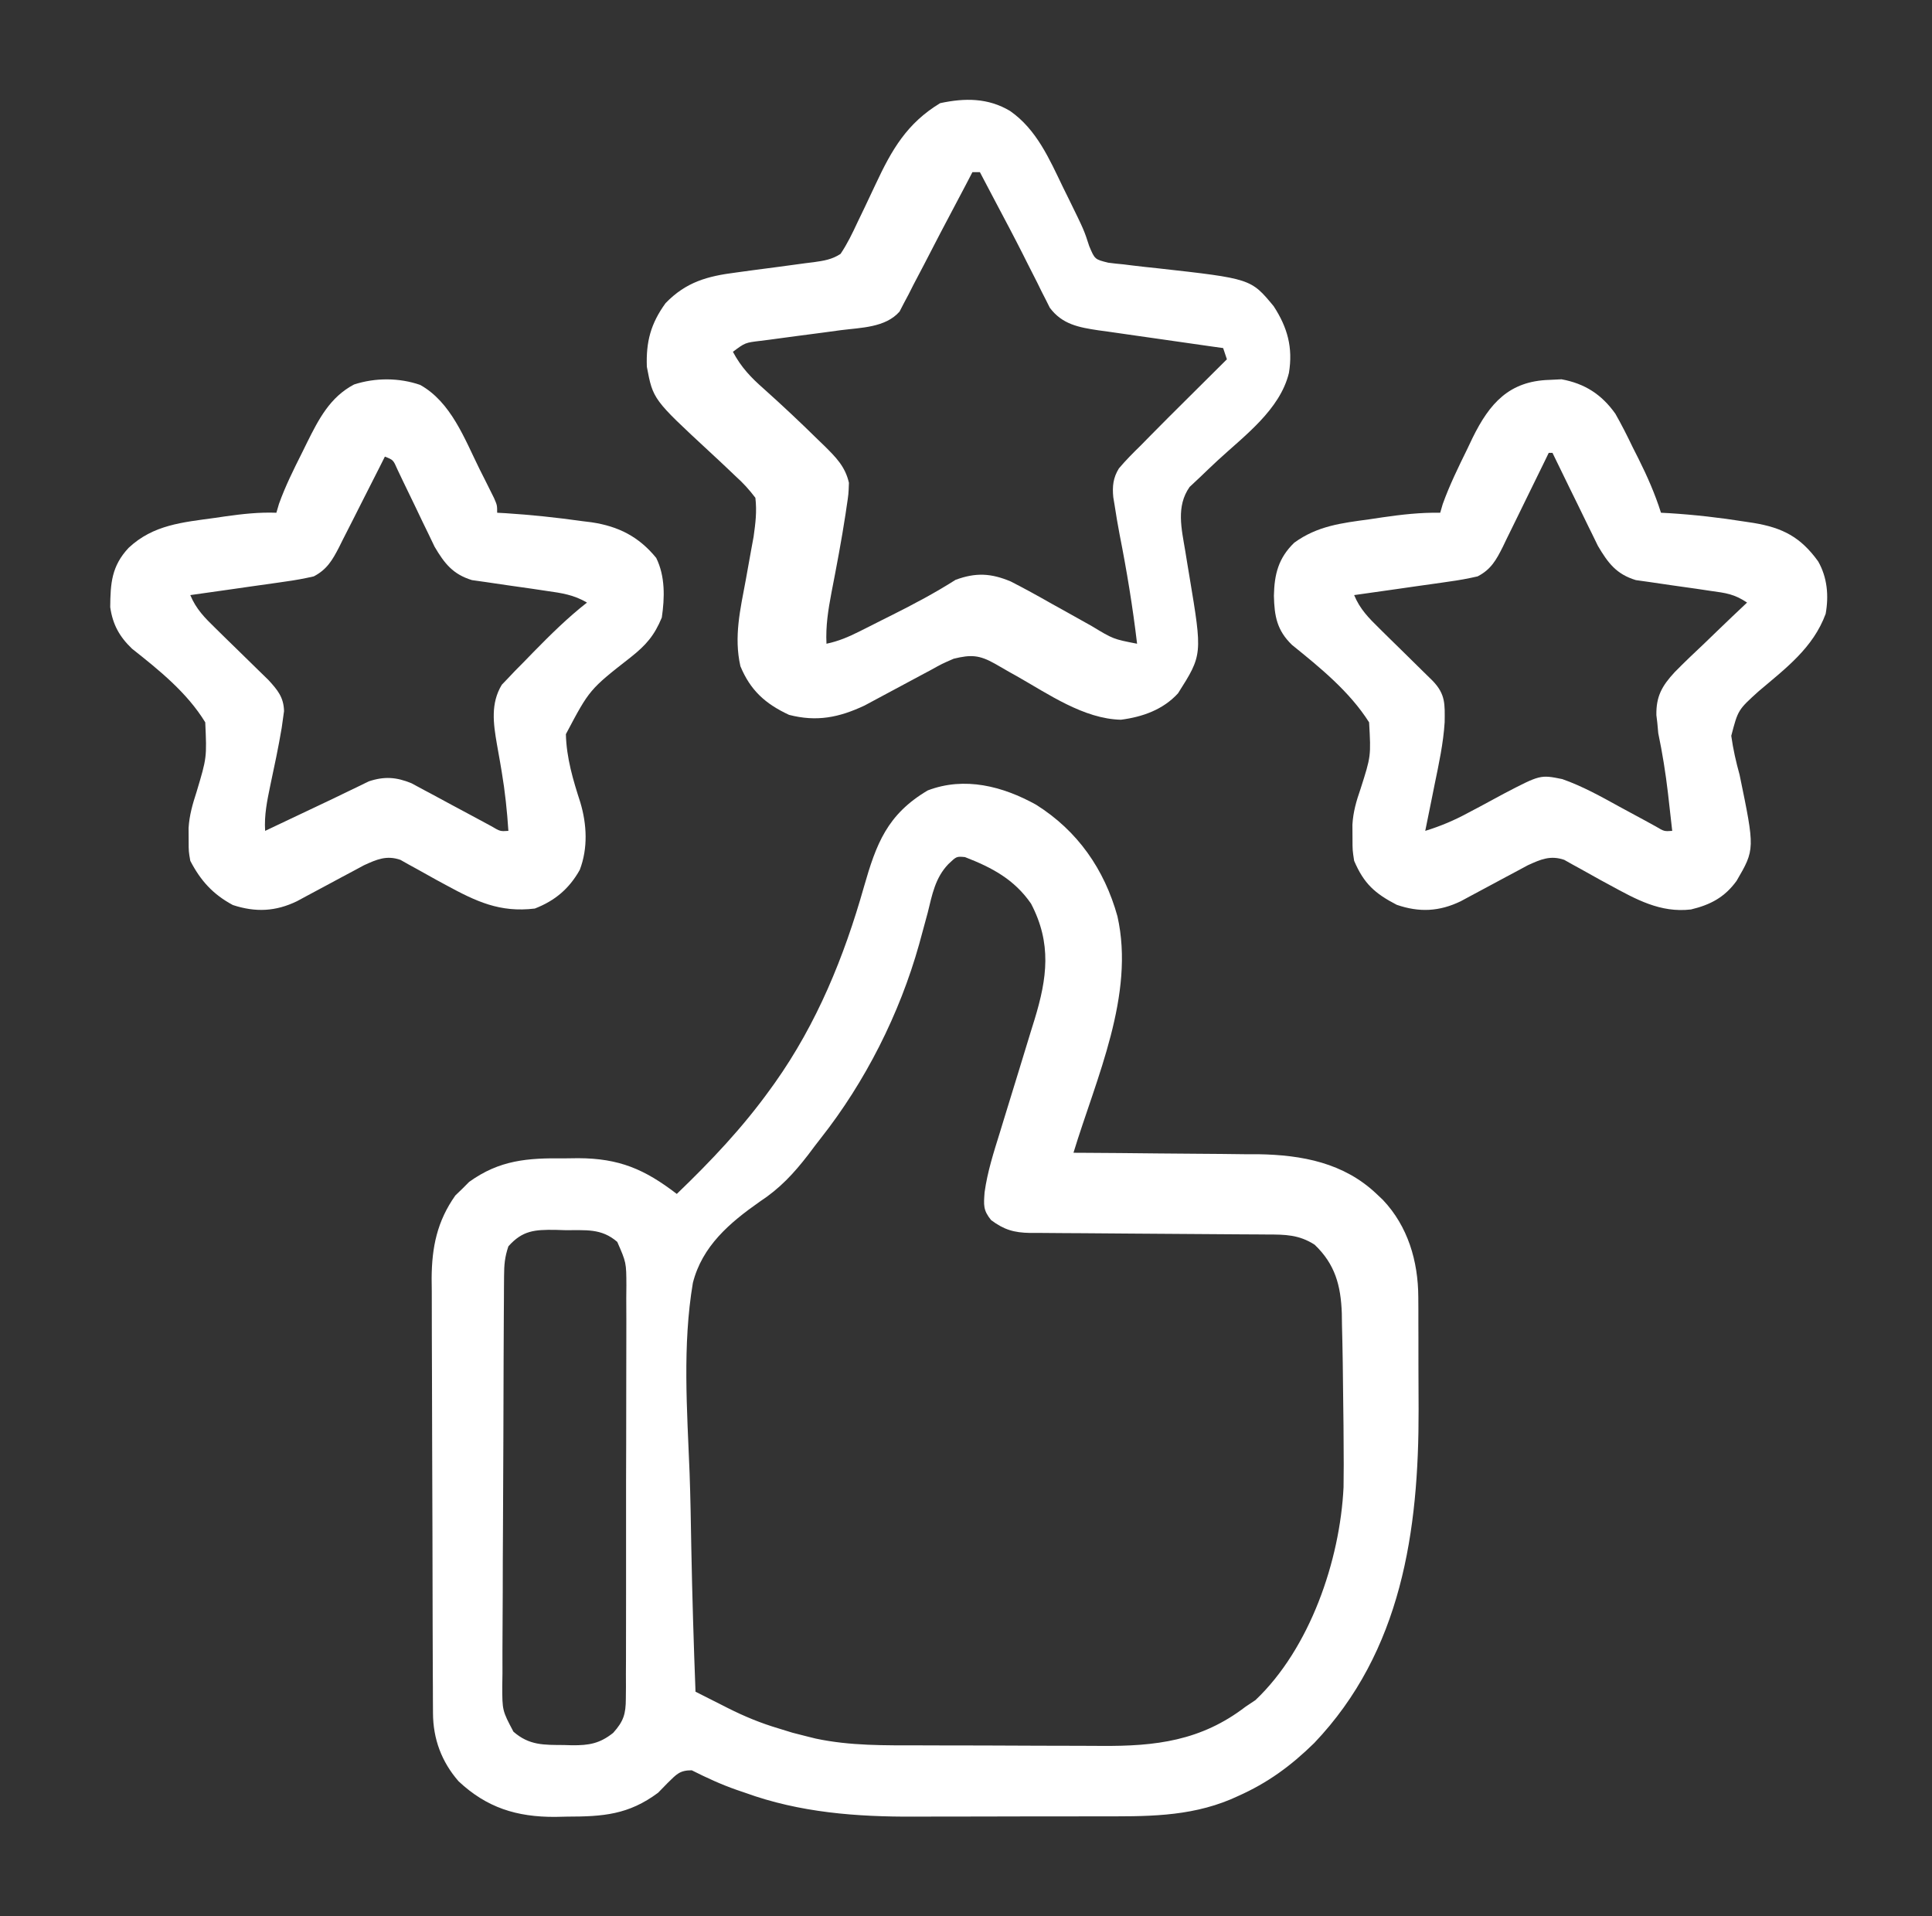
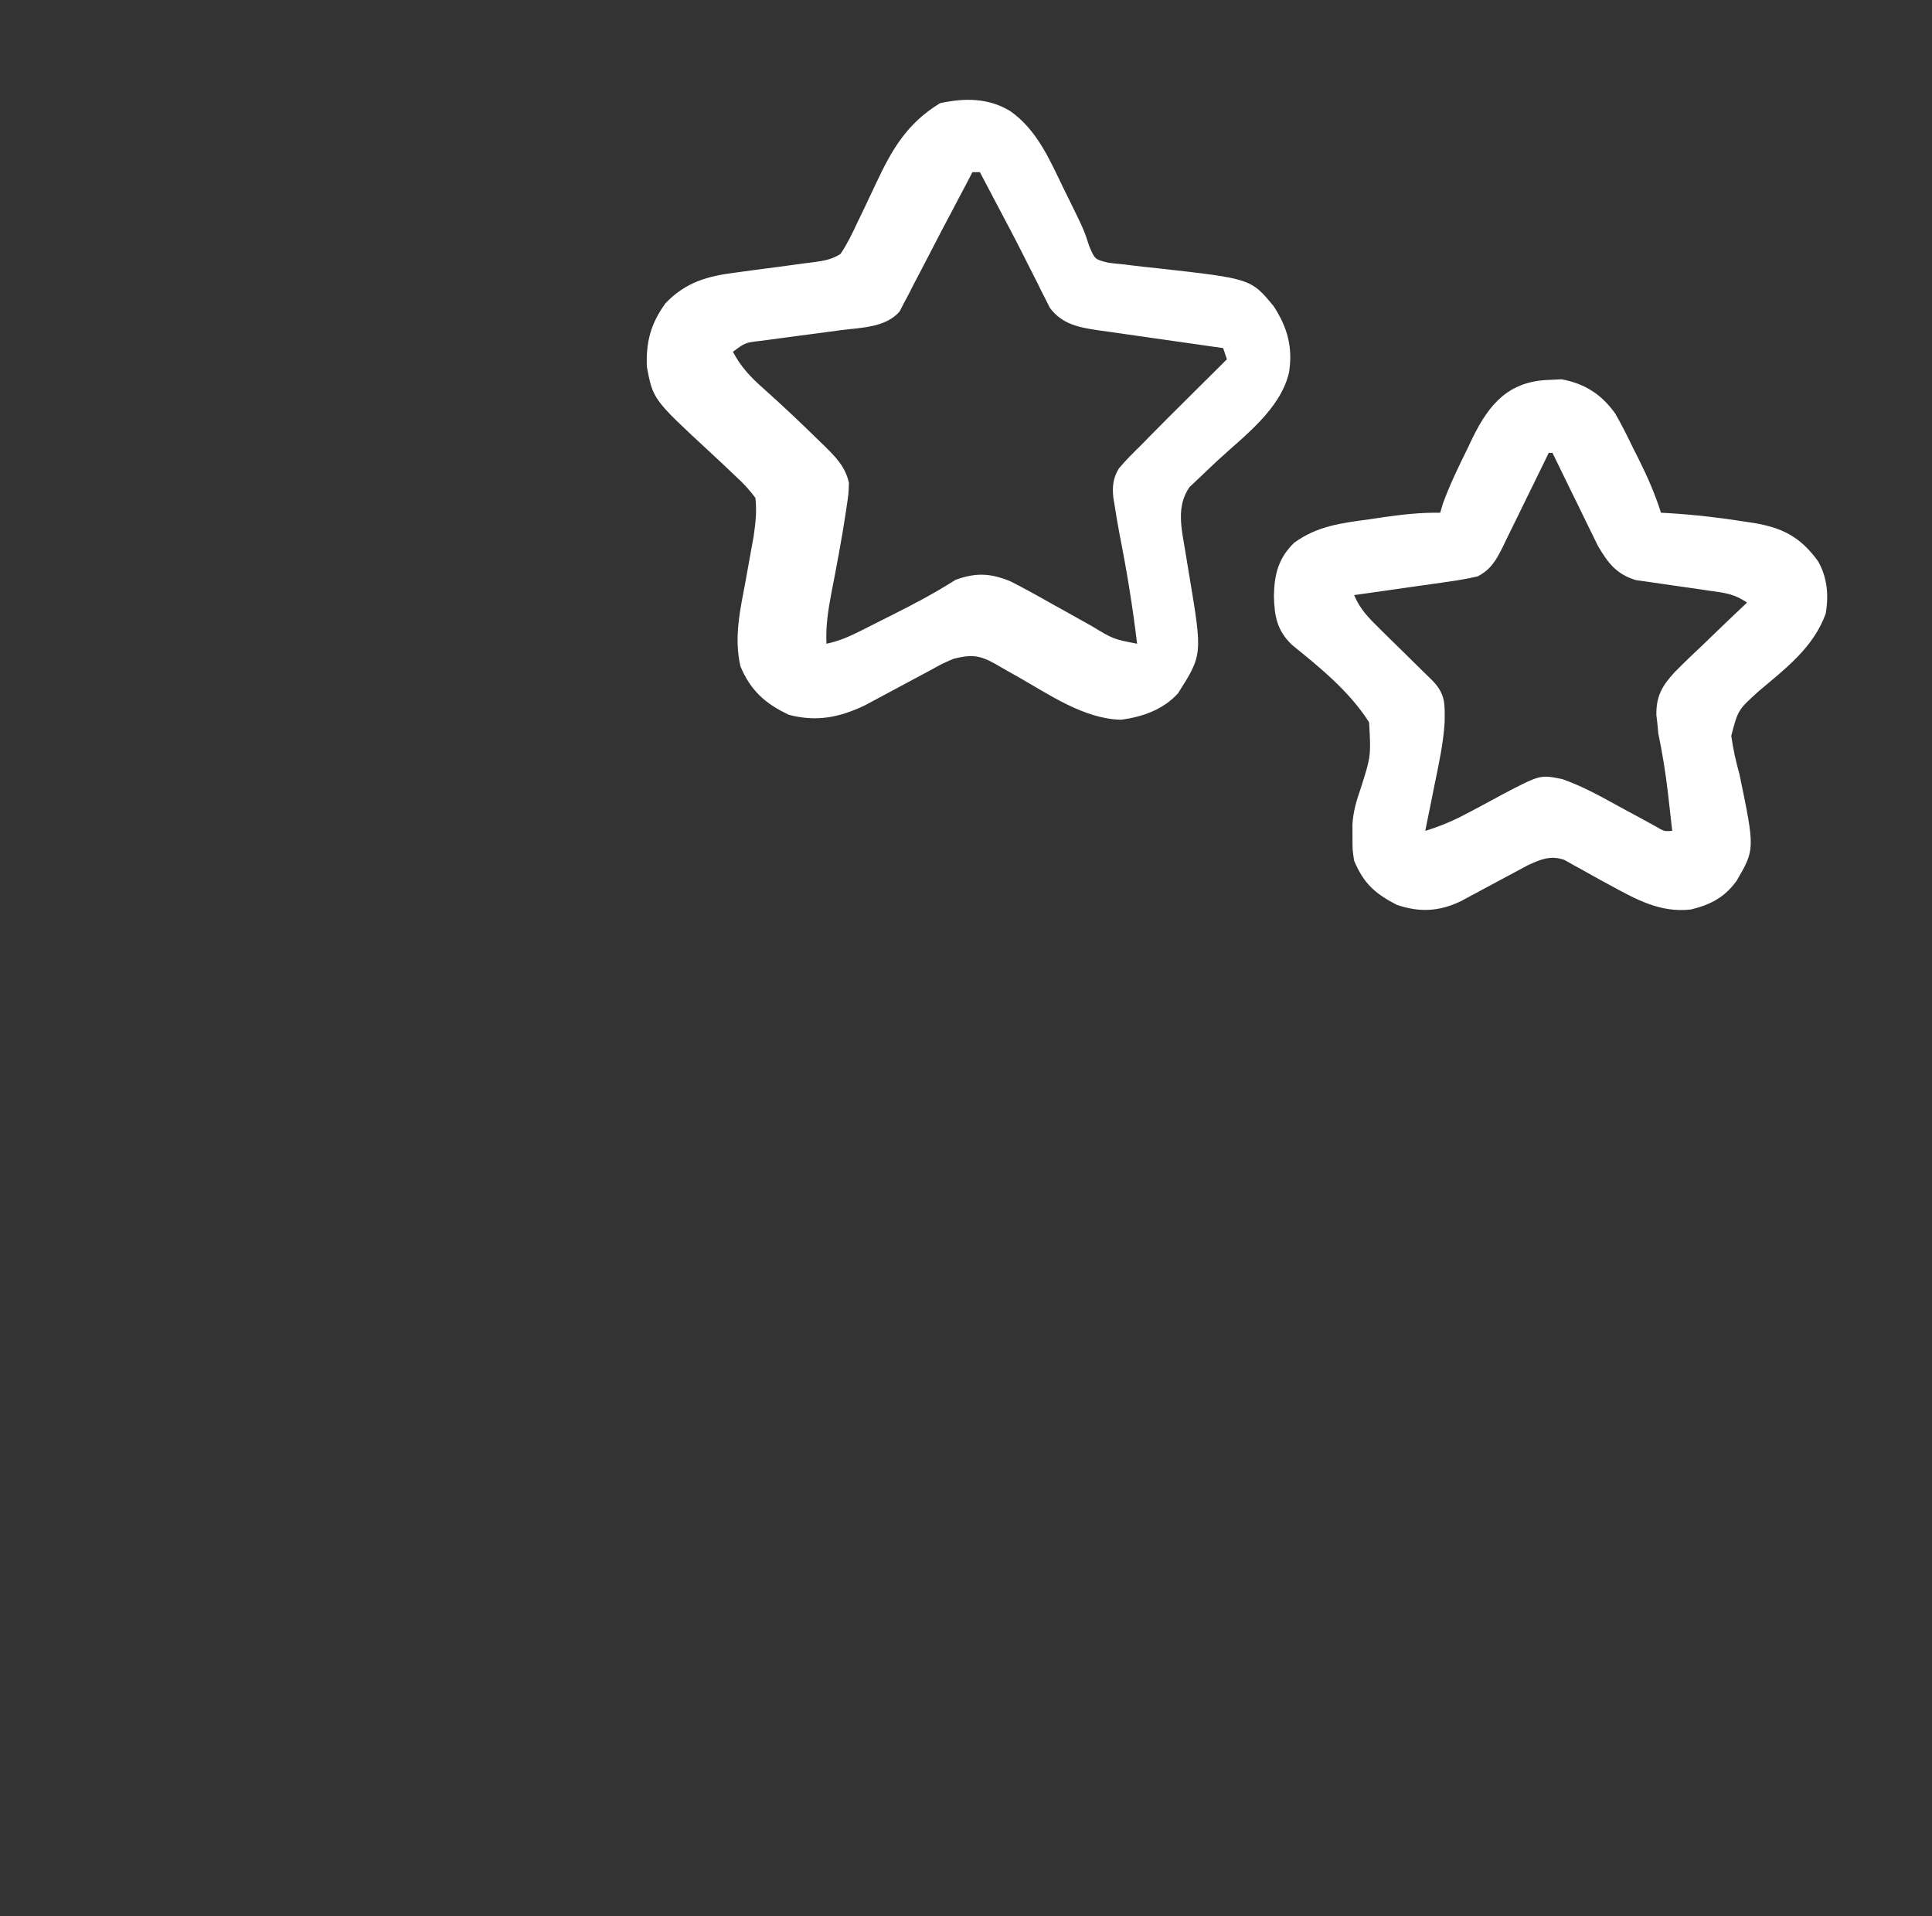
<svg xmlns="http://www.w3.org/2000/svg" width="121" height="120" viewBox="0 0 121 120" fill="none">
  <rect x="0" y="0" width="121" height="120" fill="#333333" stroke="none" />
-   <path d="M64.887 50.391C67.494 52.03 69.166 54.438 69.984 57.378C71.097 62.3 68.658 67.504 67.231 72.188C67.4 72.188 67.569 72.189 67.744 72.19C69.354 72.199 70.963 72.212 72.573 72.231C73.4 72.24 74.228 72.247 75.055 72.251C76.01 72.255 76.964 72.267 77.919 72.279C78.211 72.279 78.503 72.28 78.804 72.28C81.555 72.325 84.166 72.82 86.215 74.766C86.344 74.889 86.474 75.012 86.608 75.138C88.177 76.793 88.818 78.977 88.827 81.222C88.829 81.605 88.829 81.605 88.832 81.995C88.832 82.407 88.832 82.407 88.832 82.827C88.833 83.113 88.834 83.399 88.835 83.693C88.836 84.3 88.836 84.906 88.836 85.512C88.837 86.428 88.841 87.344 88.846 88.26C88.863 95.863 87.784 103.408 82.306 109.155C80.844 110.585 79.409 111.639 77.543 112.471C77.393 112.538 77.243 112.605 77.088 112.674C74.404 113.8 71.694 113.745 68.835 113.742C68.396 113.743 67.958 113.744 67.519 113.745C66.602 113.747 65.685 113.747 64.767 113.746C63.604 113.745 62.441 113.748 61.277 113.754C60.371 113.757 59.466 113.758 58.56 113.757C58.132 113.757 57.703 113.758 57.275 113.761C53.659 113.778 50.092 113.512 46.664 112.266C46.494 112.208 46.323 112.15 46.148 112.09C45.164 111.748 44.256 111.327 43.324 110.859C42.571 110.859 42.376 111.104 41.83 111.636C41.627 111.844 41.424 112.051 41.215 112.266C39.366 113.642 37.771 113.757 35.531 113.76C35.278 113.766 35.024 113.771 34.763 113.777C32.362 113.786 30.487 113.204 28.721 111.548C27.653 110.325 27.125 108.892 27.118 107.281C27.116 107.025 27.114 106.769 27.113 106.506C27.112 106.225 27.111 105.944 27.111 105.655C27.109 105.359 27.108 105.063 27.106 104.758C27.101 103.776 27.099 102.795 27.096 101.813C27.096 101.475 27.095 101.136 27.094 100.797C27.089 99.206 27.086 97.614 27.084 96.023C27.081 94.189 27.075 92.356 27.066 90.522C27.059 89.103 27.055 87.684 27.055 86.265C27.054 85.418 27.052 84.572 27.046 83.725C27.04 82.778 27.041 81.832 27.042 80.886C27.039 80.608 27.036 80.331 27.033 80.045C27.045 78.092 27.378 76.478 28.517 74.863C28.733 74.655 28.733 74.655 28.954 74.443C29.095 74.301 29.236 74.159 29.382 74.013C31.292 72.639 33.039 72.51 35.355 72.539C35.641 72.535 35.927 72.532 36.221 72.528C38.794 72.539 40.374 73.224 42.387 74.766C44.529 72.708 46.51 70.617 48.246 68.203C48.337 68.076 48.429 67.95 48.523 67.819C51.163 64.097 52.868 59.914 54.105 55.547C54.88 52.838 55.562 51.002 58.105 49.497C60.42 48.615 62.805 49.237 64.887 50.391ZM59.393 54.114C58.571 54.973 58.382 56.018 58.105 57.144C57.985 57.59 57.864 58.036 57.742 58.481C57.682 58.7 57.623 58.92 57.561 59.145C56.339 63.493 54.195 67.743 51.398 71.288C51.138 71.618 50.885 71.953 50.635 72.29C49.711 73.488 48.846 74.423 47.576 75.255C45.699 76.571 43.978 78.032 43.394 80.338C42.736 84.234 43.032 88.298 43.188 92.226C43.244 93.774 43.268 95.322 43.295 96.87C43.353 99.894 43.443 102.915 43.559 105.938C44.083 106.203 44.608 106.468 45.134 106.733C45.355 106.845 45.355 106.845 45.581 106.96C46.629 107.487 47.636 107.903 48.759 108.237C49.047 108.326 49.336 108.414 49.633 108.506C49.951 108.59 50.27 108.671 50.59 108.75C50.755 108.791 50.92 108.832 51.091 108.874C53.255 109.334 55.418 109.296 57.619 109.298C58.05 109.299 58.48 109.301 58.91 109.302C59.809 109.305 60.708 109.306 61.606 109.306C62.75 109.306 63.894 109.312 65.038 109.32C65.926 109.325 66.814 109.326 67.702 109.326C68.123 109.327 68.545 109.329 68.966 109.332C72.373 109.359 75.224 109.016 78.012 106.875C78.215 106.74 78.418 106.604 78.627 106.465C82.041 103.23 83.927 97.713 84.146 93.127C84.16 92.187 84.159 91.248 84.149 90.308C84.147 89.967 84.145 89.627 84.143 89.287C84.136 88.436 84.125 87.585 84.112 86.734C84.106 86.273 84.101 85.812 84.096 85.351C84.085 84.552 84.067 83.753 84.047 82.954C84.044 82.721 84.04 82.487 84.037 82.246C83.976 80.506 83.619 79.167 82.333 77.944C81.35 77.314 80.491 77.308 79.362 77.307C79.19 77.306 79.018 77.304 78.841 77.303C78.468 77.301 78.094 77.299 77.721 77.297C77.13 77.294 76.539 77.29 75.948 77.285C74.267 77.27 72.587 77.257 70.906 77.25C69.878 77.245 68.85 77.237 67.822 77.226C67.43 77.223 67.039 77.221 66.647 77.22C66.099 77.219 65.551 77.213 65.003 77.207C64.761 77.208 64.761 77.208 64.514 77.209C63.507 77.192 62.882 77.009 62.074 76.406C61.571 75.789 61.605 75.469 61.664 74.665C61.842 73.374 62.237 72.154 62.623 70.913C62.701 70.66 62.778 70.407 62.857 70.146C63.185 69.07 63.517 67.995 63.849 66.92C64.091 66.132 64.331 65.344 64.572 64.556C64.684 64.195 64.684 64.195 64.799 63.826C65.585 61.247 65.876 59.076 64.573 56.588C63.528 55.073 62.127 54.327 60.434 53.672C59.906 53.624 59.906 53.624 59.393 54.114ZM31.84 78.047C31.609 78.74 31.574 79.197 31.569 79.919C31.567 80.161 31.565 80.403 31.563 80.651C31.562 80.916 31.561 81.181 31.56 81.454C31.558 81.733 31.556 82.012 31.554 82.299C31.549 83.225 31.545 84.15 31.541 85.075C31.54 85.394 31.539 85.713 31.538 86.032C31.532 87.358 31.528 88.685 31.526 90.011C31.522 91.911 31.514 93.81 31.501 95.71C31.491 97.046 31.487 98.382 31.486 99.719C31.485 100.517 31.482 101.314 31.474 102.112C31.467 103.003 31.467 103.893 31.469 104.783C31.465 105.047 31.461 105.31 31.457 105.582C31.458 107.118 31.458 107.118 32.156 108.441C33.15 109.31 34.065 109.268 35.326 109.277C35.492 109.282 35.658 109.287 35.829 109.292C36.895 109.3 37.564 109.183 38.402 108.516C39.053 107.794 39.194 107.335 39.196 106.37C39.199 106.126 39.201 105.882 39.203 105.63C39.202 105.364 39.201 105.097 39.2 104.822C39.203 104.4 39.203 104.4 39.205 103.969C39.209 103.197 39.209 102.425 39.208 101.653C39.207 101.008 39.208 100.364 39.21 99.719C39.213 98.198 39.213 96.676 39.21 95.155C39.207 93.586 39.211 92.018 39.217 90.449C39.222 89.102 39.224 87.754 39.222 86.406C39.221 85.602 39.222 84.798 39.226 83.993C39.23 83.096 39.227 82.199 39.223 81.302C39.226 80.903 39.226 80.903 39.23 80.495C39.224 79.062 39.224 79.062 38.659 77.77C37.656 76.899 36.675 77.05 35.399 77.036C35.188 77.029 34.976 77.022 34.758 77.016C33.495 77.004 32.728 77.047 31.84 78.047Z" fill="white" />
  <path d="M63.263 6.951C64.921 8.107 65.718 9.95 66.571 11.719C66.693 11.966 66.815 12.213 66.941 12.468C67.896 14.416 67.896 14.416 68.217 15.411C68.567 16.243 68.567 16.243 69.411 16.451C69.728 16.493 70.047 16.528 70.366 16.555C70.622 16.588 70.622 16.588 70.882 16.62C71.427 16.688 71.972 16.745 72.519 16.802C78.344 17.452 78.344 17.452 79.769 19.175C80.639 20.511 80.985 21.774 80.725 23.353C80.163 25.661 77.941 27.284 76.266 28.83C75.895 29.174 75.53 29.524 75.165 29.875C74.947 30.08 74.728 30.284 74.504 30.494C73.648 31.712 73.999 33.106 74.232 34.505C74.275 34.767 74.317 35.028 74.361 35.298C74.405 35.565 74.45 35.833 74.496 36.108C75.311 41.002 75.311 41.002 73.778 43.418C72.841 44.442 71.558 44.894 70.205 45.071C67.877 45.02 65.655 43.46 63.679 42.341C63.523 42.254 63.366 42.167 63.205 42.077C62.908 41.911 62.613 41.741 62.32 41.567C61.334 41.012 60.814 40.985 59.73 41.25C59.001 41.566 59.001 41.566 58.267 41.974C58.132 42.046 57.997 42.117 57.859 42.191C57.432 42.417 57.006 42.646 56.581 42.876C56.157 43.105 55.732 43.333 55.306 43.559C54.919 43.765 54.533 43.972 54.147 44.181C52.537 44.938 51.142 45.212 49.418 44.766C47.931 44.074 46.997 43.231 46.371 41.719C45.952 39.872 46.367 38.148 46.708 36.313C46.822 35.691 46.933 35.068 47.044 34.445C47.094 34.171 47.145 33.897 47.197 33.614C47.316 32.757 47.41 32.035 47.309 31.172C46.901 30.637 46.551 30.253 46.06 29.812C45.932 29.69 45.804 29.568 45.672 29.442C45.264 29.053 44.852 28.669 44.437 28.286C40.899 25.009 40.899 25.009 40.512 22.969C40.454 21.394 40.759 20.259 41.684 18.984C42.97 17.655 44.306 17.293 46.094 17.066C46.451 17.018 46.807 16.969 47.163 16.92C47.721 16.846 48.279 16.772 48.837 16.7C49.378 16.629 49.919 16.555 50.46 16.48C50.71 16.45 50.71 16.45 50.966 16.418C51.59 16.33 52.113 16.25 52.644 15.898C53.067 15.27 53.387 14.604 53.705 13.92C53.855 13.609 54.004 13.298 54.154 12.988C54.386 12.502 54.617 12.015 54.844 11.527C55.849 9.38 56.799 7.72 58.881 6.46C60.424 6.129 61.883 6.123 63.263 6.951ZM60.902 10.781C60.763 11.048 60.624 11.315 60.48 11.591C59.959 12.588 59.432 13.583 58.904 14.577C58.558 15.235 58.218 15.896 57.878 16.557C57.656 16.981 57.434 17.404 57.211 17.827C57.109 18.029 57.007 18.231 56.902 18.439C56.802 18.627 56.702 18.814 56.599 19.007C56.514 19.173 56.428 19.338 56.34 19.509C55.462 20.518 53.916 20.516 52.659 20.676C52.292 20.726 51.925 20.776 51.557 20.826C50.983 20.902 50.408 20.977 49.834 21.052C49.276 21.125 48.719 21.201 48.162 21.277C47.903 21.309 47.903 21.309 47.639 21.343C46.668 21.458 46.668 21.458 45.902 22.031C46.42 23.003 47.025 23.636 47.85 24.36C48.994 25.385 50.111 26.432 51.205 27.51C51.346 27.646 51.488 27.783 51.634 27.924C52.352 28.635 52.938 29.22 53.168 30.234C53.144 30.937 53.144 30.937 53.021 31.743C53 31.891 52.978 32.038 52.956 32.19C52.704 33.843 52.39 35.487 52.071 37.127C51.867 38.205 51.707 39.209 51.762 40.312C52.515 40.154 53.141 39.886 53.828 39.541C54.044 39.432 54.261 39.324 54.484 39.212C54.712 39.096 54.94 38.981 55.175 38.862C55.524 38.688 55.524 38.688 55.88 38.51C57.237 37.828 58.564 37.127 59.845 36.311C61.12 35.841 62.073 35.896 63.305 36.414C64.173 36.858 65.022 37.325 65.868 37.808C66.162 37.971 66.457 38.135 66.752 38.298C67.295 38.598 67.836 38.901 68.377 39.207C69.72 40.021 69.72 40.021 71.215 40.312C70.942 38.008 70.569 35.737 70.118 33.461C70.002 32.855 69.901 32.25 69.808 31.641C69.781 31.474 69.752 31.307 69.724 31.135C69.658 30.454 69.714 29.918 70.077 29.332C70.509 28.821 70.97 28.358 71.449 27.891C71.661 27.675 71.872 27.46 72.09 27.238C72.803 26.512 73.525 25.795 74.247 25.078C74.499 24.827 74.751 24.576 75.004 24.325C75.615 23.716 76.227 23.108 76.84 22.5C76.762 22.268 76.685 22.036 76.605 21.797C76.328 21.758 76.05 21.719 75.763 21.679C74.73 21.534 73.697 21.385 72.664 21.235C72.218 21.17 71.771 21.107 71.324 21.044C70.681 20.954 70.038 20.861 69.396 20.767C69.097 20.726 69.097 20.726 68.793 20.685C67.573 20.502 66.526 20.316 65.748 19.27C65.632 19.038 65.632 19.038 65.514 18.801C65.424 18.625 65.334 18.449 65.241 18.268C65.102 17.984 65.102 17.984 64.96 17.695C64.757 17.296 64.554 16.896 64.351 16.497C64.247 16.29 64.144 16.084 64.037 15.871C63.504 14.817 62.949 13.774 62.396 12.729C62.198 12.353 62 11.976 61.801 11.599C61.659 11.329 61.517 11.059 61.371 10.781C61.216 10.781 61.062 10.781 60.902 10.781Z" fill="white" />
-   <path d="M26.318 24.105C28.255 25.189 29.095 27.481 30.038 29.385C30.145 29.596 30.251 29.807 30.361 30.025C30.461 30.226 30.562 30.428 30.665 30.635C30.756 30.817 30.847 30.999 30.94 31.187C31.137 31.641 31.137 31.641 31.137 32.109C31.305 32.118 31.473 32.127 31.647 32.136C33.268 32.239 34.875 32.41 36.483 32.637C36.668 32.66 36.852 32.682 37.043 32.706C38.733 32.958 40.009 33.603 41.098 34.937C41.666 36.089 41.632 37.425 41.449 38.672C40.986 39.792 40.461 40.398 39.517 41.146C36.921 43.176 36.921 43.176 35.441 45.975C35.477 47.464 35.891 48.846 36.347 50.254C36.757 51.63 36.828 53.116 36.312 54.471C35.653 55.647 34.763 56.404 33.495 56.895C31.304 57.16 29.82 56.452 27.928 55.423C27.731 55.317 27.534 55.21 27.331 55.1C26.933 54.883 26.536 54.662 26.142 54.437C25.864 54.285 25.864 54.285 25.58 54.129C25.415 54.035 25.249 53.942 25.079 53.846C24.212 53.547 23.598 53.816 22.789 54.187C22.576 54.302 22.362 54.417 22.142 54.536C21.907 54.661 21.671 54.786 21.429 54.915C21.064 55.112 21.064 55.112 20.692 55.312C20.209 55.572 19.726 55.831 19.241 56.089C19.028 56.204 18.814 56.319 18.594 56.438C17.256 57.083 16.006 57.141 14.584 56.675C13.338 56.006 12.566 55.153 11.918 53.906C11.816 53.323 11.816 53.323 11.815 52.661C11.814 52.394 11.812 52.126 11.811 51.85C11.86 51.047 12.063 50.354 12.311 49.59C12.954 47.444 12.954 47.444 12.855 45.234C11.714 43.368 9.966 41.967 8.267 40.622C7.477 39.865 7.058 39.105 6.903 38.02C6.916 36.523 6.988 35.45 8.054 34.308C9.598 32.86 11.428 32.711 13.456 32.432C13.779 32.385 13.779 32.385 14.109 32.336C15.184 32.185 16.22 32.069 17.309 32.109C17.389 31.834 17.389 31.834 17.472 31.554C17.872 30.439 18.389 29.402 18.92 28.345C19.022 28.137 19.124 27.93 19.229 27.716C19.959 26.253 20.664 24.872 22.172 24.078C23.499 23.645 25 23.647 26.318 24.105ZM24.105 28.594C24.004 28.796 23.902 28.998 23.798 29.206C23.419 29.959 23.037 30.709 22.655 31.459C22.49 31.784 22.326 32.108 22.163 32.434C21.927 32.902 21.689 33.369 21.45 33.835C21.378 33.98 21.306 34.125 21.232 34.275C20.812 35.087 20.471 35.666 19.652 36.094C19.05 36.232 18.479 36.337 17.869 36.419C17.699 36.444 17.528 36.469 17.353 36.495C16.811 36.574 16.269 36.649 15.727 36.724C15.358 36.777 14.99 36.83 14.621 36.883C13.721 37.014 12.819 37.141 11.918 37.266C12.281 38.14 12.818 38.682 13.493 39.338C13.711 39.553 13.93 39.768 14.155 39.989C14.386 40.214 14.617 40.439 14.848 40.664C15.301 41.105 15.752 41.547 16.203 41.99C16.403 42.185 16.604 42.38 16.811 42.582C17.386 43.21 17.768 43.664 17.789 44.531C17.766 44.694 17.743 44.858 17.72 45.026C17.694 45.21 17.668 45.395 17.642 45.585C17.438 46.795 17.184 47.993 16.927 49.193C16.728 50.152 16.542 51.045 16.605 52.031C16.727 51.974 16.848 51.916 16.973 51.856C17.949 51.392 18.924 50.93 19.901 50.469C20.563 50.157 21.222 49.842 21.879 49.521C22.096 49.416 22.314 49.312 22.538 49.204C22.721 49.114 22.904 49.025 23.092 48.932C24.072 48.605 24.822 48.659 25.776 49.051C26.031 49.189 26.286 49.326 26.548 49.468C26.686 49.541 26.823 49.613 26.964 49.688C27.4 49.92 27.833 50.155 28.266 50.391C28.702 50.626 29.139 50.86 29.577 51.093C29.972 51.304 30.366 51.517 30.759 51.73C31.328 52.066 31.328 52.066 31.84 52.031C31.759 50.794 31.631 49.571 31.425 48.348C31.392 48.154 31.36 47.959 31.326 47.759C31.259 47.371 31.191 46.984 31.12 46.597C30.899 45.31 30.717 44.051 31.428 42.88C31.554 42.748 31.68 42.616 31.811 42.48C31.957 42.325 32.104 42.17 32.255 42.011C32.513 41.75 32.513 41.75 32.777 41.484C32.986 41.27 33.195 41.055 33.41 40.833C34.48 39.741 35.557 38.678 36.762 37.734C35.942 37.25 35.173 37.135 34.236 37.005C33.924 36.958 33.612 36.912 33.3 36.865C32.811 36.794 32.323 36.724 31.834 36.657C31.359 36.592 30.886 36.52 30.413 36.448C30.13 36.408 29.848 36.368 29.557 36.327C28.366 35.963 27.835 35.285 27.216 34.233C27.097 33.986 26.979 33.738 26.857 33.483C26.659 33.078 26.659 33.078 26.458 32.664C26.323 32.382 26.188 32.099 26.054 31.816C25.786 31.258 25.516 30.7 25.245 30.143C25.128 29.896 25.01 29.65 24.889 29.395C24.629 28.8 24.629 28.8 24.105 28.594Z" fill="white" />
  <path d="M97.04 23.789C97.29 23.777 97.54 23.765 97.797 23.752C99.252 24.019 100.311 24.698 101.17 25.911C101.562 26.598 101.913 27.294 102.255 28.008C102.436 28.366 102.436 28.366 102.621 28.732C103.174 29.842 103.652 30.925 104.027 32.109C104.284 32.123 104.284 32.123 104.546 32.136C106.141 32.236 107.708 32.415 109.286 32.666C109.463 32.693 109.641 32.719 109.823 32.747C111.638 33.048 112.771 33.628 113.871 35.156C114.444 36.166 114.543 37.304 114.34 38.438C113.556 40.573 111.842 41.847 110.143 43.288C108.852 44.455 108.852 44.455 108.428 46.078C108.545 46.917 108.722 47.7 108.949 48.516C109.913 53.184 109.913 53.184 108.762 55.16C108.012 56.193 107.125 56.66 105.902 56.953C103.978 57.175 102.465 56.319 100.818 55.423C100.621 55.317 100.424 55.21 100.221 55.1C99.823 54.883 99.427 54.662 99.032 54.437C98.754 54.285 98.754 54.285 98.471 54.129C98.305 54.035 98.14 53.942 97.969 53.846C97.103 53.547 96.489 53.816 95.68 54.187C95.466 54.302 95.252 54.417 95.032 54.536C94.797 54.661 94.562 54.786 94.32 54.915C93.955 55.112 93.955 55.112 93.583 55.312C93.1 55.572 92.616 55.831 92.132 56.089C91.918 56.204 91.705 56.319 91.485 56.438C90.146 57.084 88.892 57.149 87.475 56.66C86.102 55.948 85.421 55.334 84.809 53.906C84.707 53.241 84.707 53.241 84.706 52.515C84.704 52.227 84.702 51.939 84.701 51.643C84.748 50.838 84.946 50.163 85.21 49.402C85.865 47.352 85.865 47.352 85.746 45.234C84.515 43.297 82.689 41.818 80.918 40.386C79.975 39.477 79.813 38.588 79.784 37.31C79.811 35.955 80.068 34.943 81.059 33.984C82.512 32.931 84.009 32.758 85.761 32.52C86.032 32.479 86.304 32.439 86.583 32.397C87.802 32.221 88.966 32.088 90.199 32.109C90.251 31.931 90.303 31.752 90.357 31.568C90.787 30.372 91.338 29.25 91.898 28.11C92.007 27.881 92.117 27.651 92.229 27.414C93.291 25.26 94.514 23.861 97.04 23.789ZM96.996 28.359C96.894 28.569 96.793 28.778 96.688 28.994C96.31 29.772 95.928 30.549 95.546 31.325C95.381 31.661 95.216 31.997 95.053 32.334C94.818 32.818 94.58 33.301 94.341 33.784C94.269 33.934 94.197 34.084 94.123 34.239C93.708 35.069 93.377 35.664 92.543 36.094C91.94 36.232 91.37 36.337 90.76 36.419C90.589 36.444 90.419 36.469 90.243 36.495C89.702 36.574 89.159 36.649 88.617 36.724C88.249 36.777 87.88 36.83 87.512 36.883C86.611 37.014 85.71 37.141 84.809 37.266C85.173 38.144 85.716 38.693 86.391 39.355C86.611 39.572 86.831 39.789 87.057 40.012C87.289 40.239 87.521 40.466 87.753 40.693C88.208 41.14 88.662 41.588 89.116 42.035C89.318 42.233 89.52 42.431 89.728 42.635C90.54 43.48 90.49 44.104 90.478 45.231C90.394 46.553 90.115 47.837 89.848 49.131C89.764 49.551 89.764 49.551 89.678 49.98C89.541 50.664 89.403 51.348 89.262 52.031C90.223 51.734 91.078 51.374 91.962 50.893C92.321 50.704 92.321 50.704 92.688 50.51C93.186 50.245 93.682 49.977 94.177 49.706C96.469 48.511 96.469 48.511 97.843 48.788C99.106 49.231 100.265 49.877 101.435 50.523C101.959 50.807 102.483 51.09 103.008 51.373C103.238 51.499 103.468 51.625 103.704 51.755C104.228 52.066 104.228 52.066 104.73 52.031C104.663 51.426 104.595 50.82 104.525 50.215C104.505 50.033 104.484 49.852 104.463 49.665C104.315 48.403 104.117 47.16 103.856 45.916C103.835 45.691 103.814 45.466 103.793 45.234C103.775 45.086 103.757 44.937 103.738 44.785C103.717 43.612 104.085 42.958 104.878 42.098C105.483 41.482 106.107 40.888 106.737 40.298C106.996 40.048 107.255 39.798 107.513 39.548C108.143 38.938 108.779 38.335 109.418 37.734C108.612 37.197 108.103 37.137 107.149 37.005C106.836 36.958 106.524 36.912 106.211 36.865C105.72 36.794 105.229 36.724 104.737 36.657C104.261 36.592 103.786 36.52 103.311 36.448C103.027 36.408 102.743 36.368 102.451 36.327C101.233 35.957 100.712 35.26 100.077 34.186C99.946 33.918 99.815 33.649 99.68 33.372C99.608 33.228 99.537 33.084 99.464 32.935C99.24 32.48 99.019 32.024 98.798 31.567C98.645 31.256 98.493 30.946 98.34 30.635C97.967 29.878 97.598 29.119 97.231 28.359C97.153 28.359 97.076 28.359 96.996 28.359Z" fill="white" />
</svg>